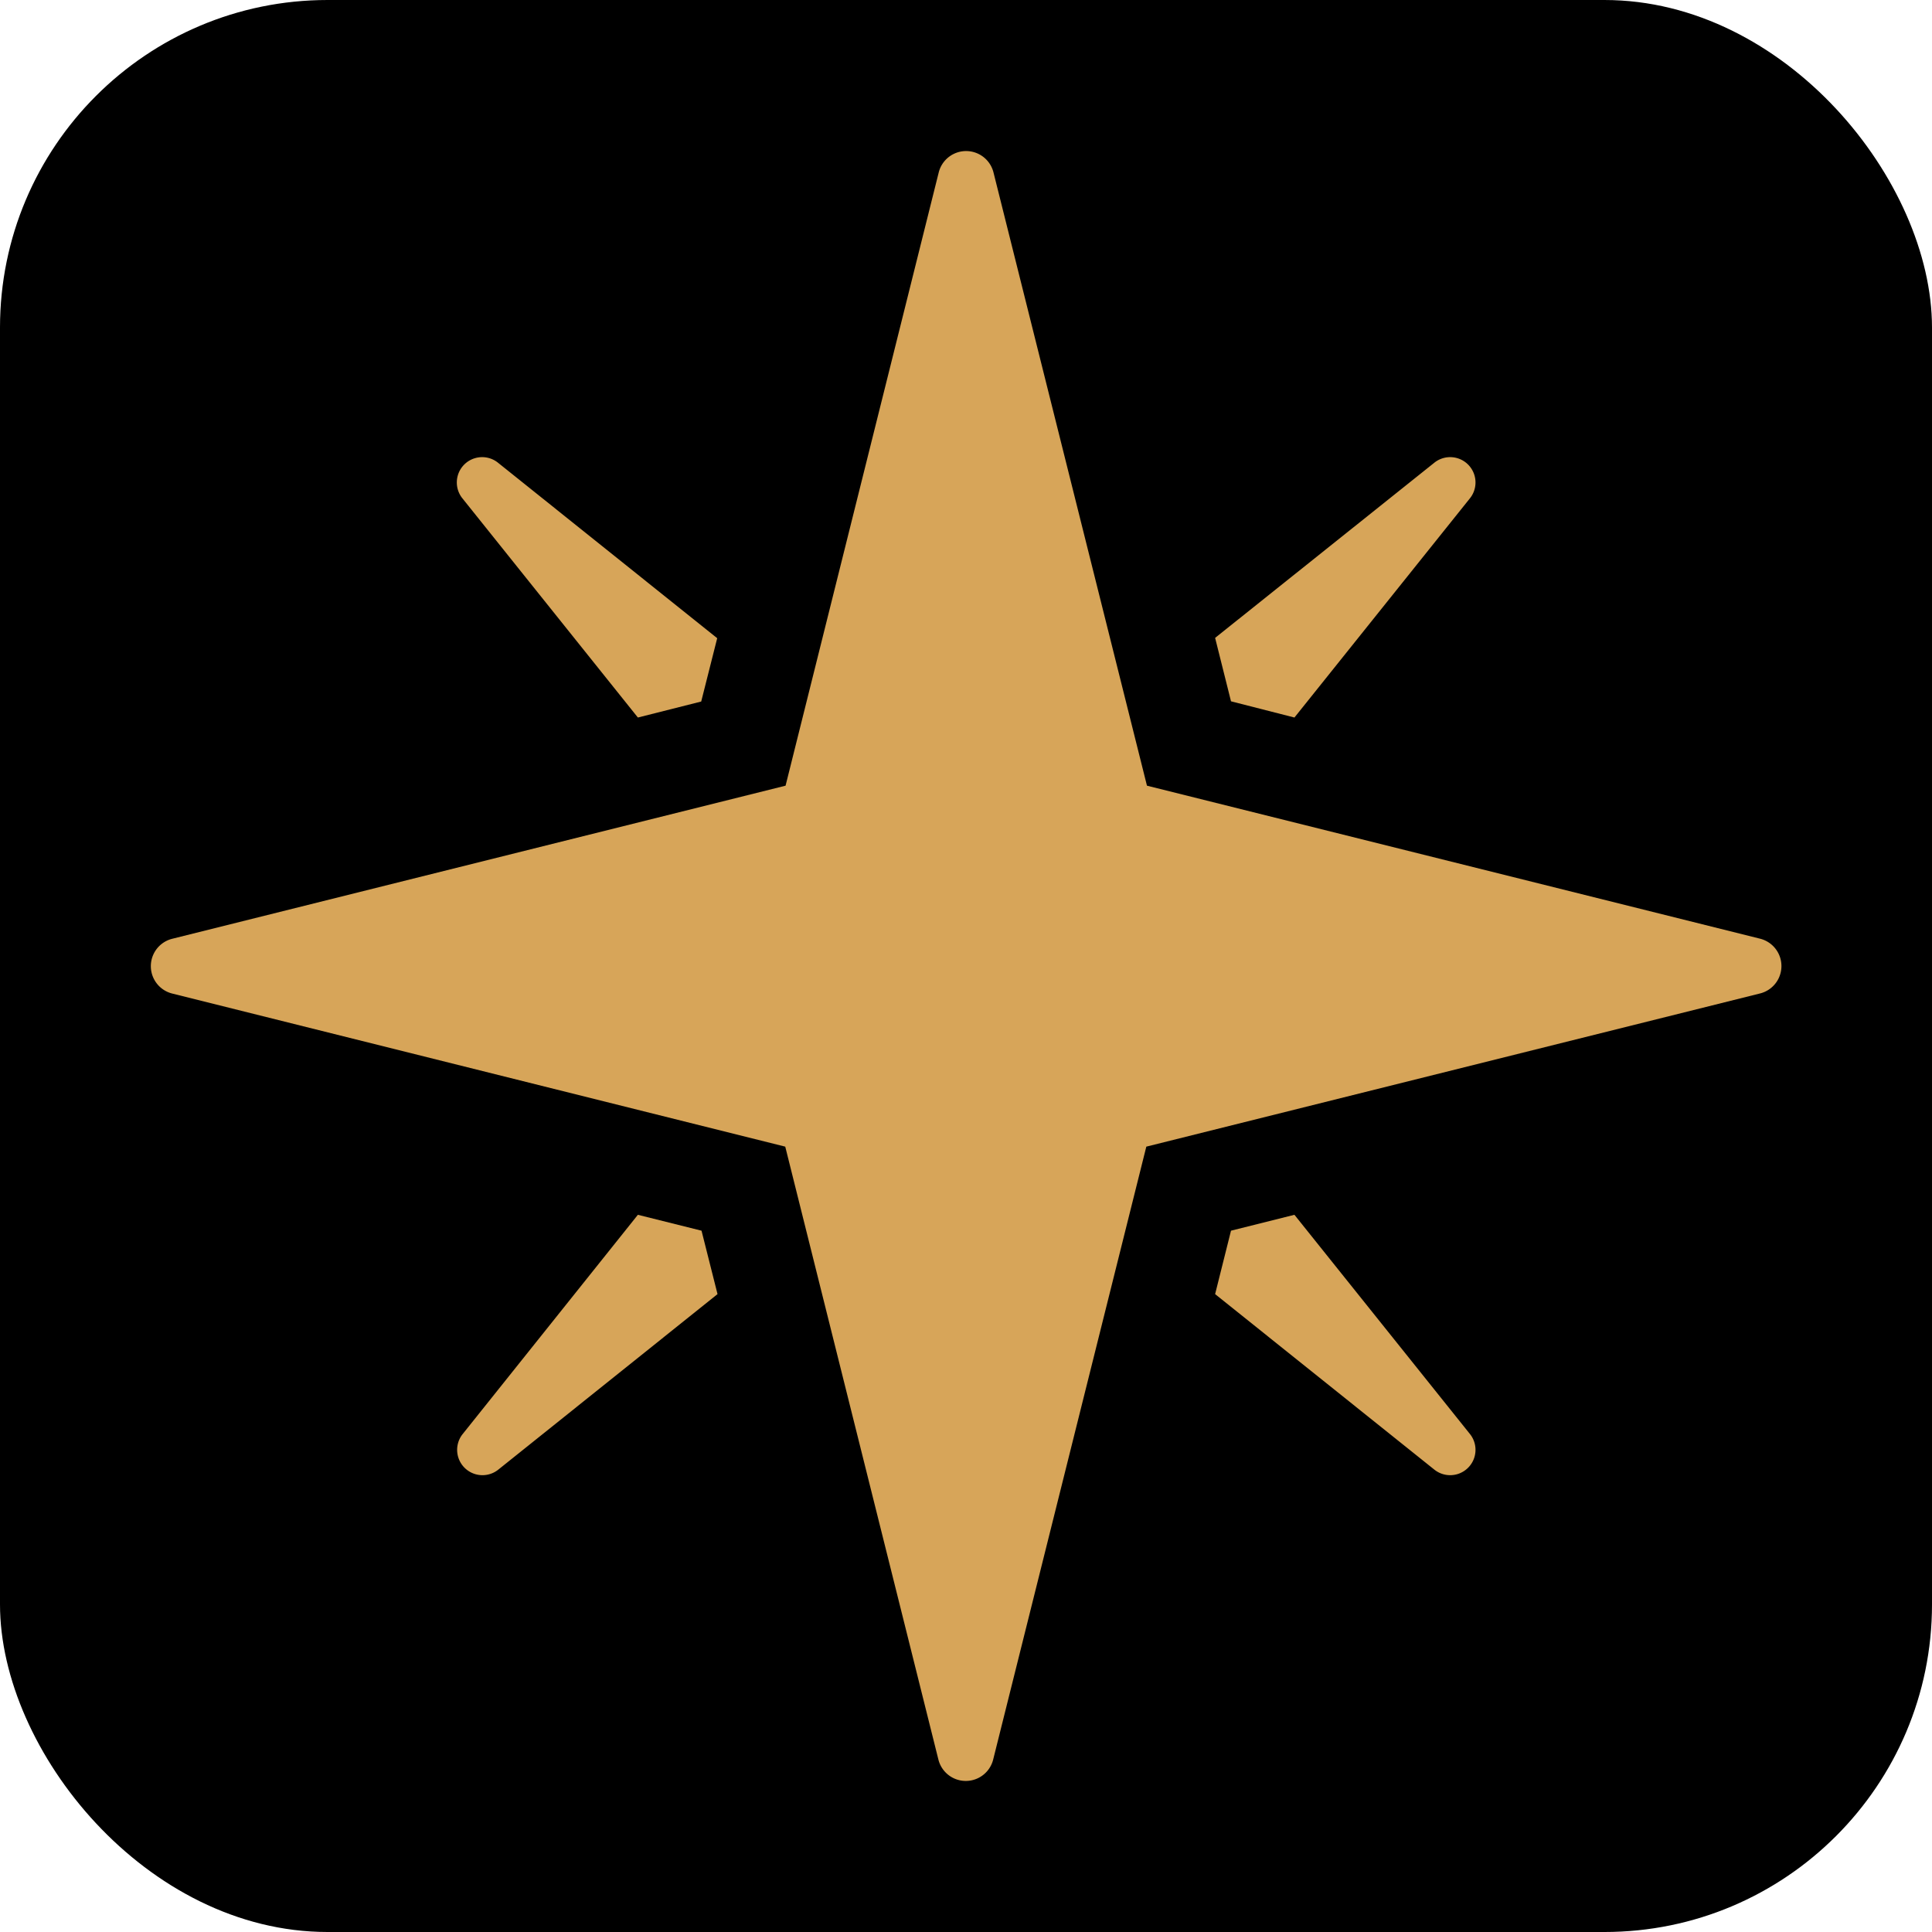
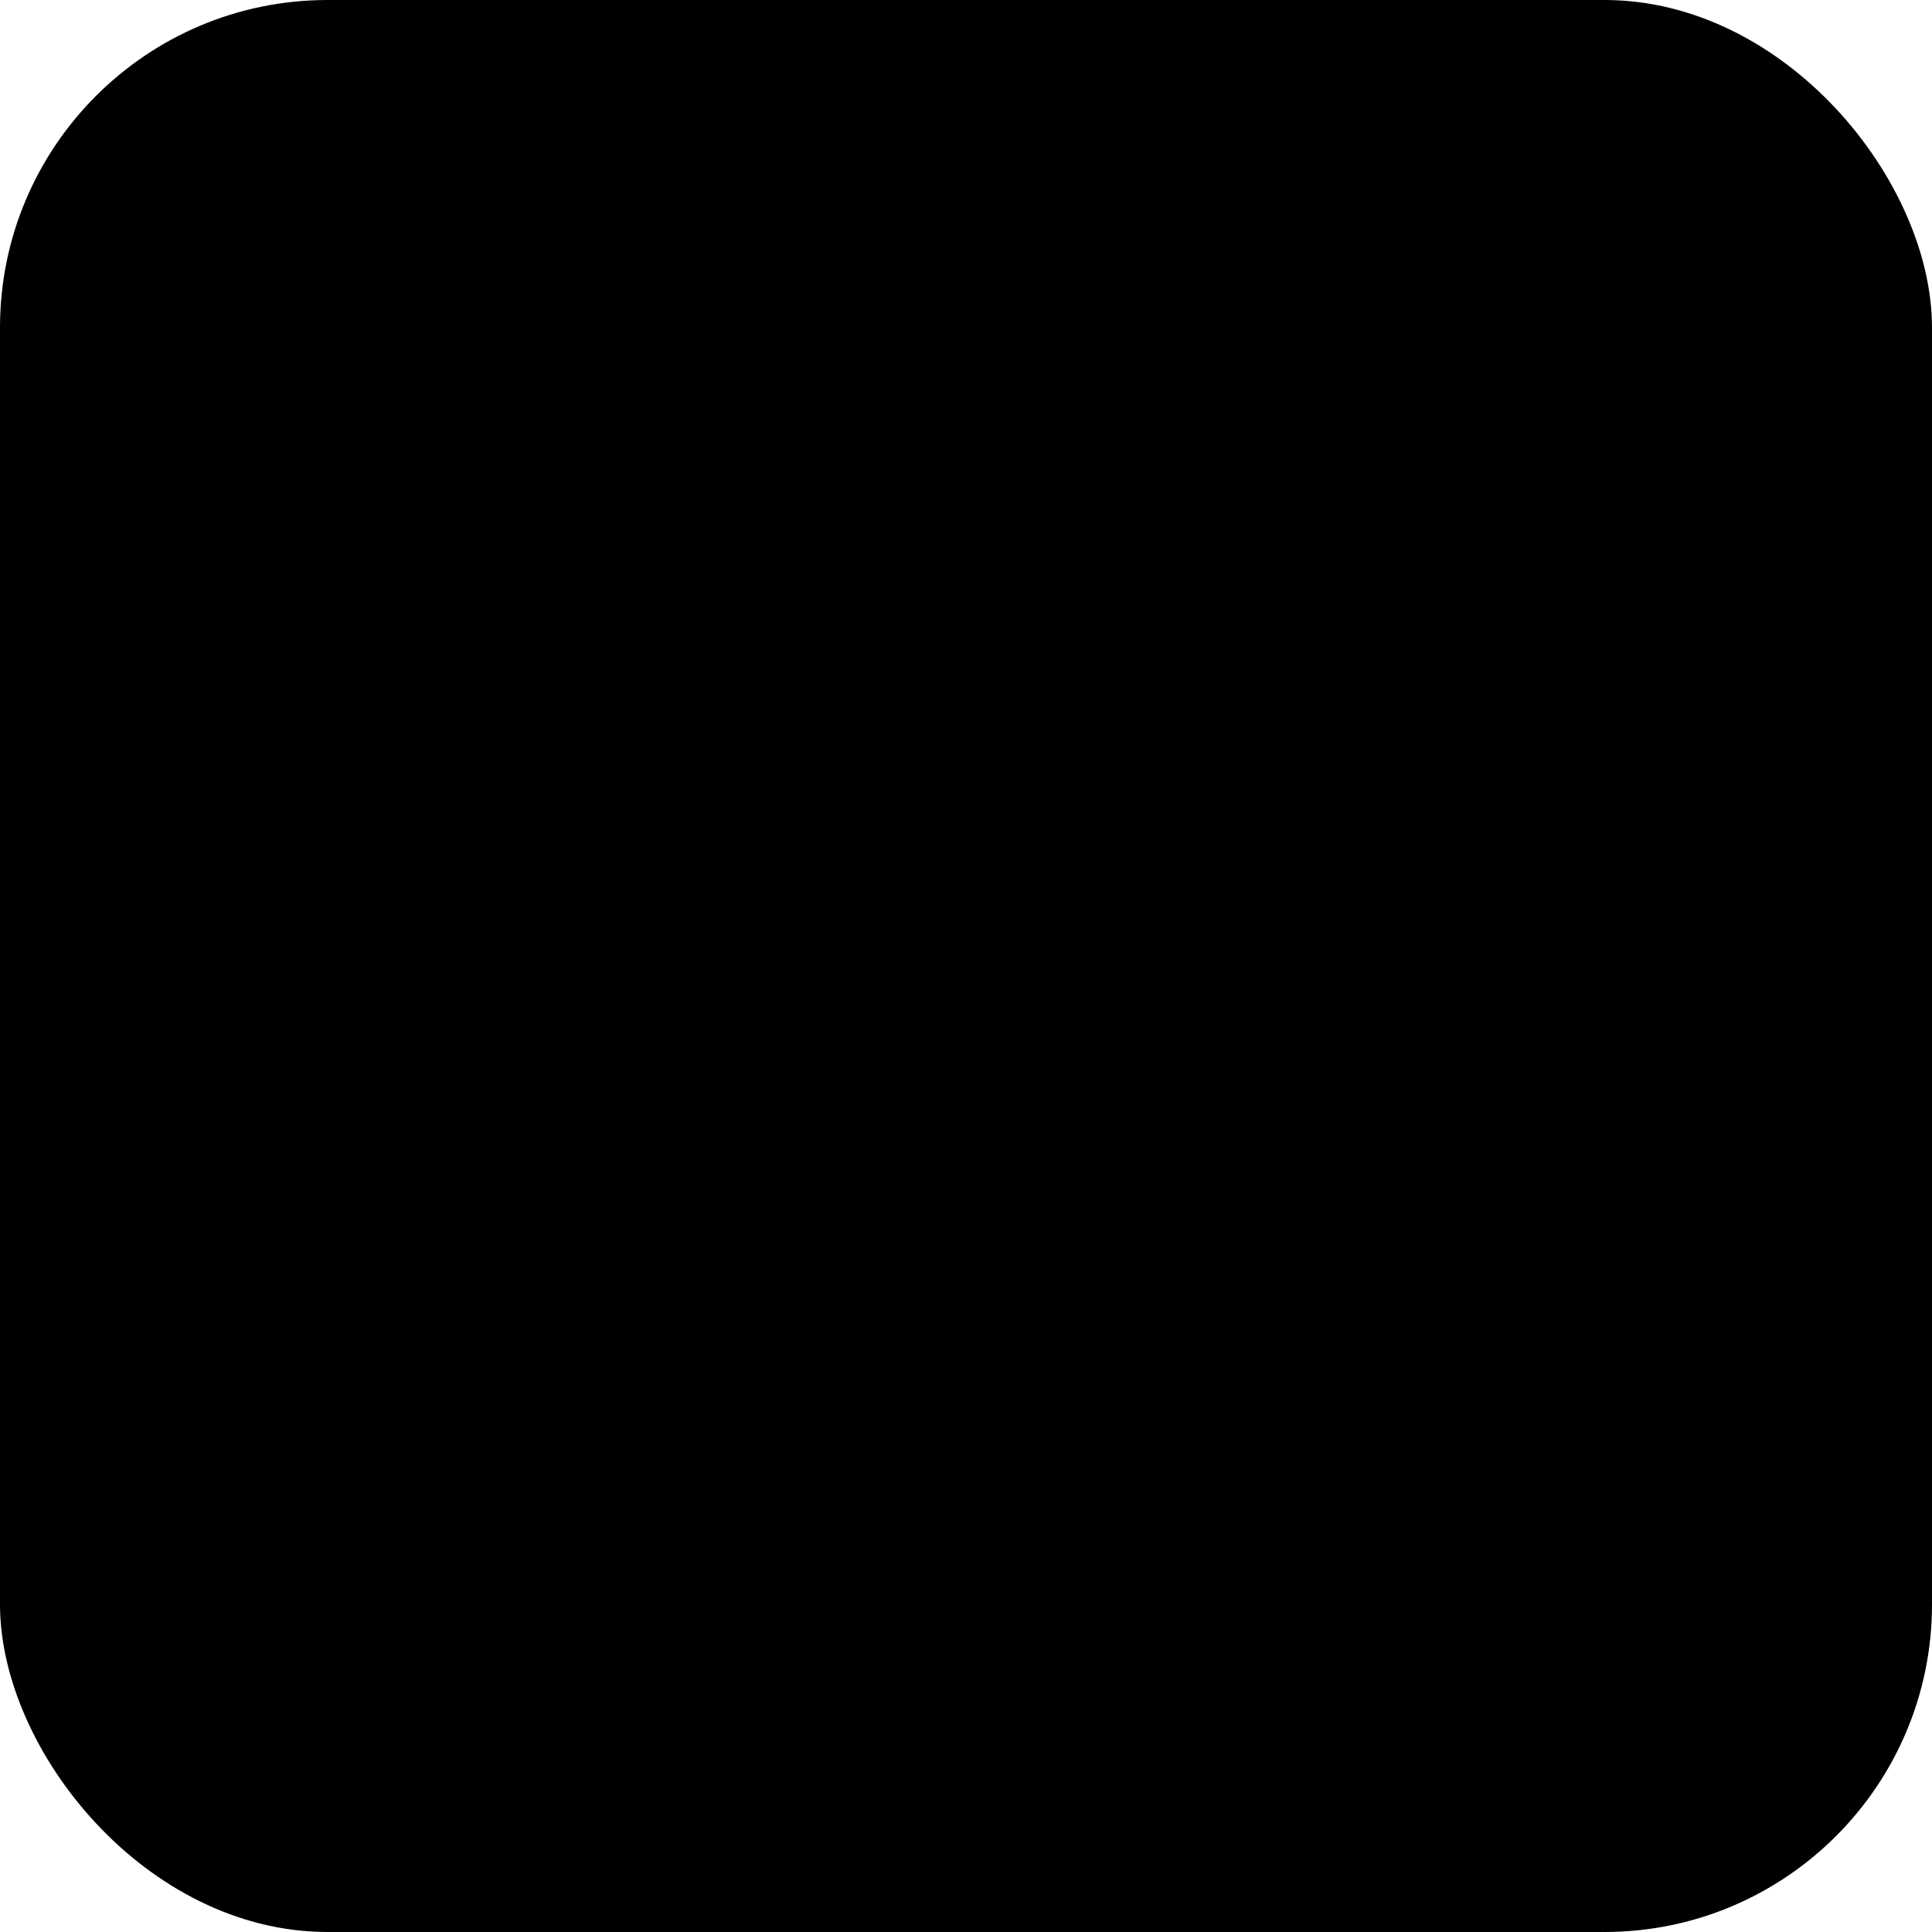
<svg xmlns="http://www.w3.org/2000/svg" id="tarot_stars" width="180" height="180" viewBox="0 0 180 180">
  <defs>
    <style>
      .cls-1 {
        fill: #d7a559;
      }
    </style>
  </defs>
  <rect width="180" height="180" rx="30.52" />
-   <path id="etoile" class="cls-1" d="M163.93,92.57,106.8,106.83,92.53,163.94a2.63,2.63,0,0,1-5.1,0L73.16,106.83,16.06,92.57a2.63,2.63,0,0,1,0-5.11L73.19,73.2,87.46,16.06a2.63,2.63,0,0,1,5.1,0l14.3,57.14L164,87.46A2.63,2.63,0,0,1,163.93,92.57ZM43.09,46.44a2.36,2.36,0,0,1,3.32-3.32L66.82,59.46l-1.49,5.9-5.9,1.49Zm22.27,68.22,1.49,5.91L46.44,136.91a2.36,2.36,0,0,1-3.32-3.32l16.31-20.41Zm49.33-49.32-1.48-5.91,20.41-16.31a2.36,2.36,0,0,1,3.32,3.32L120.6,66.85Zm22.25,68.25a2.36,2.36,0,0,1-3.32,3.32l-20.41-16.34,1.48-5.91,5.91-1.48Z" />
</svg>